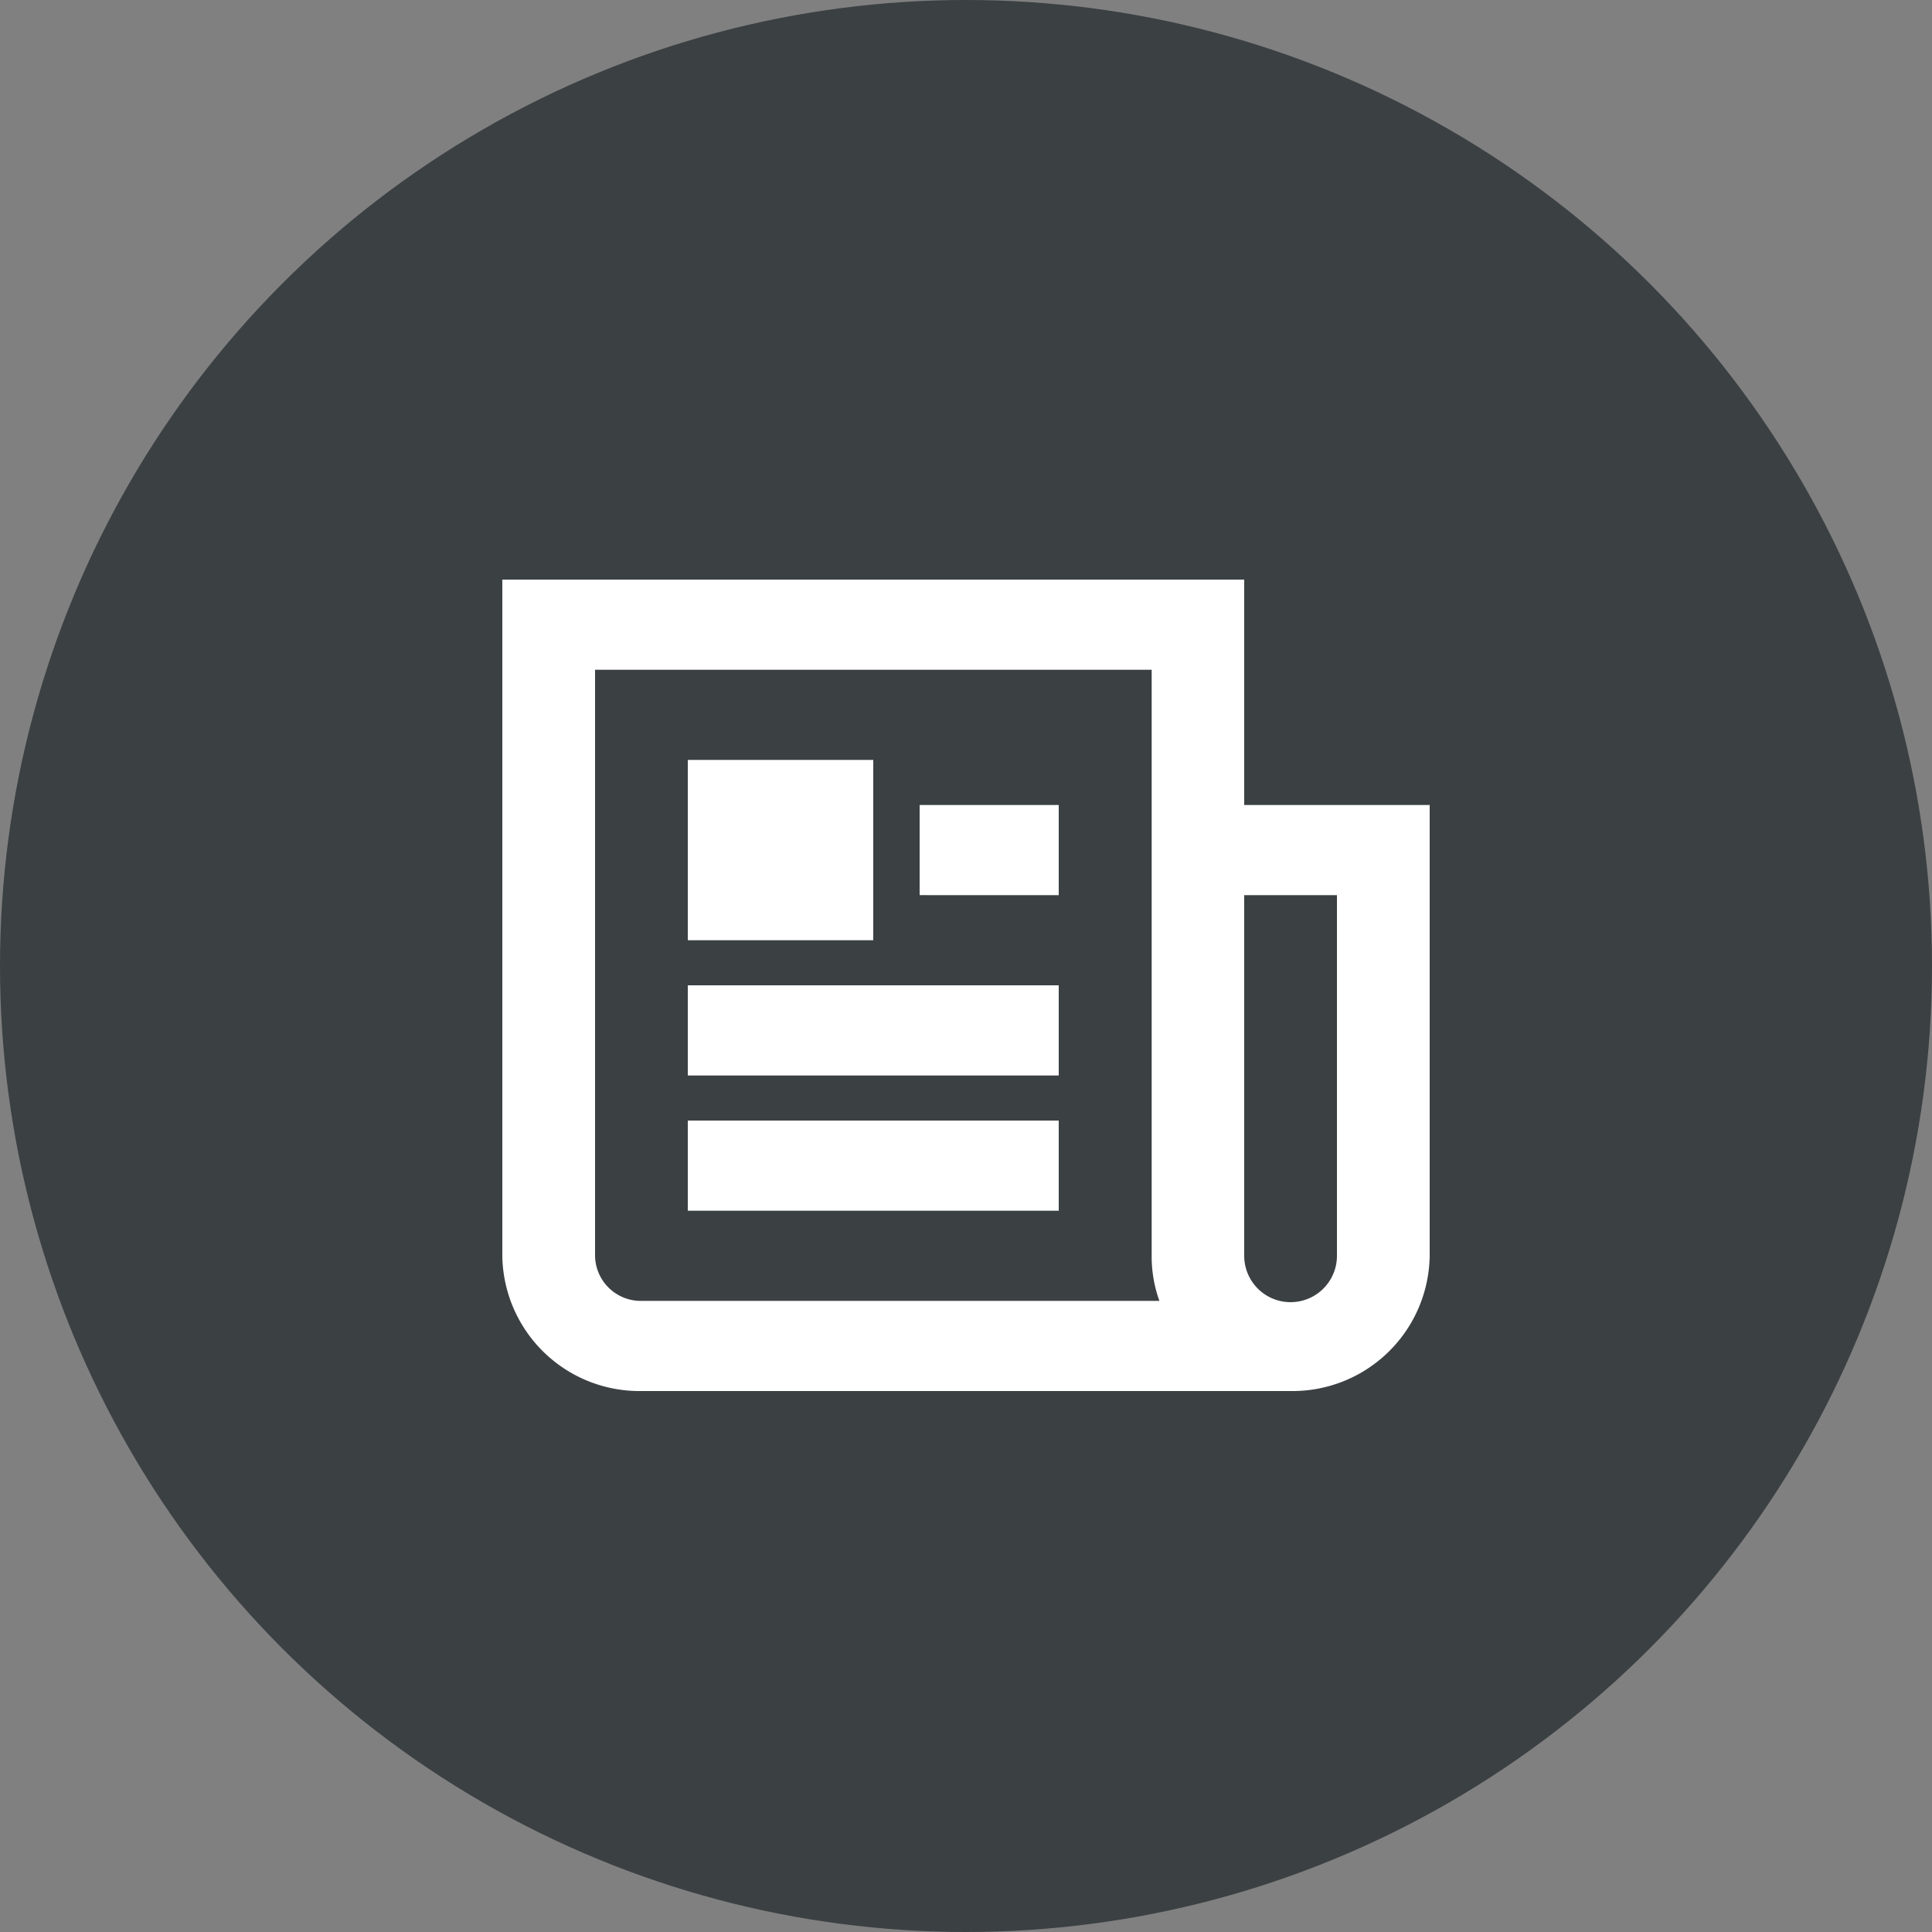
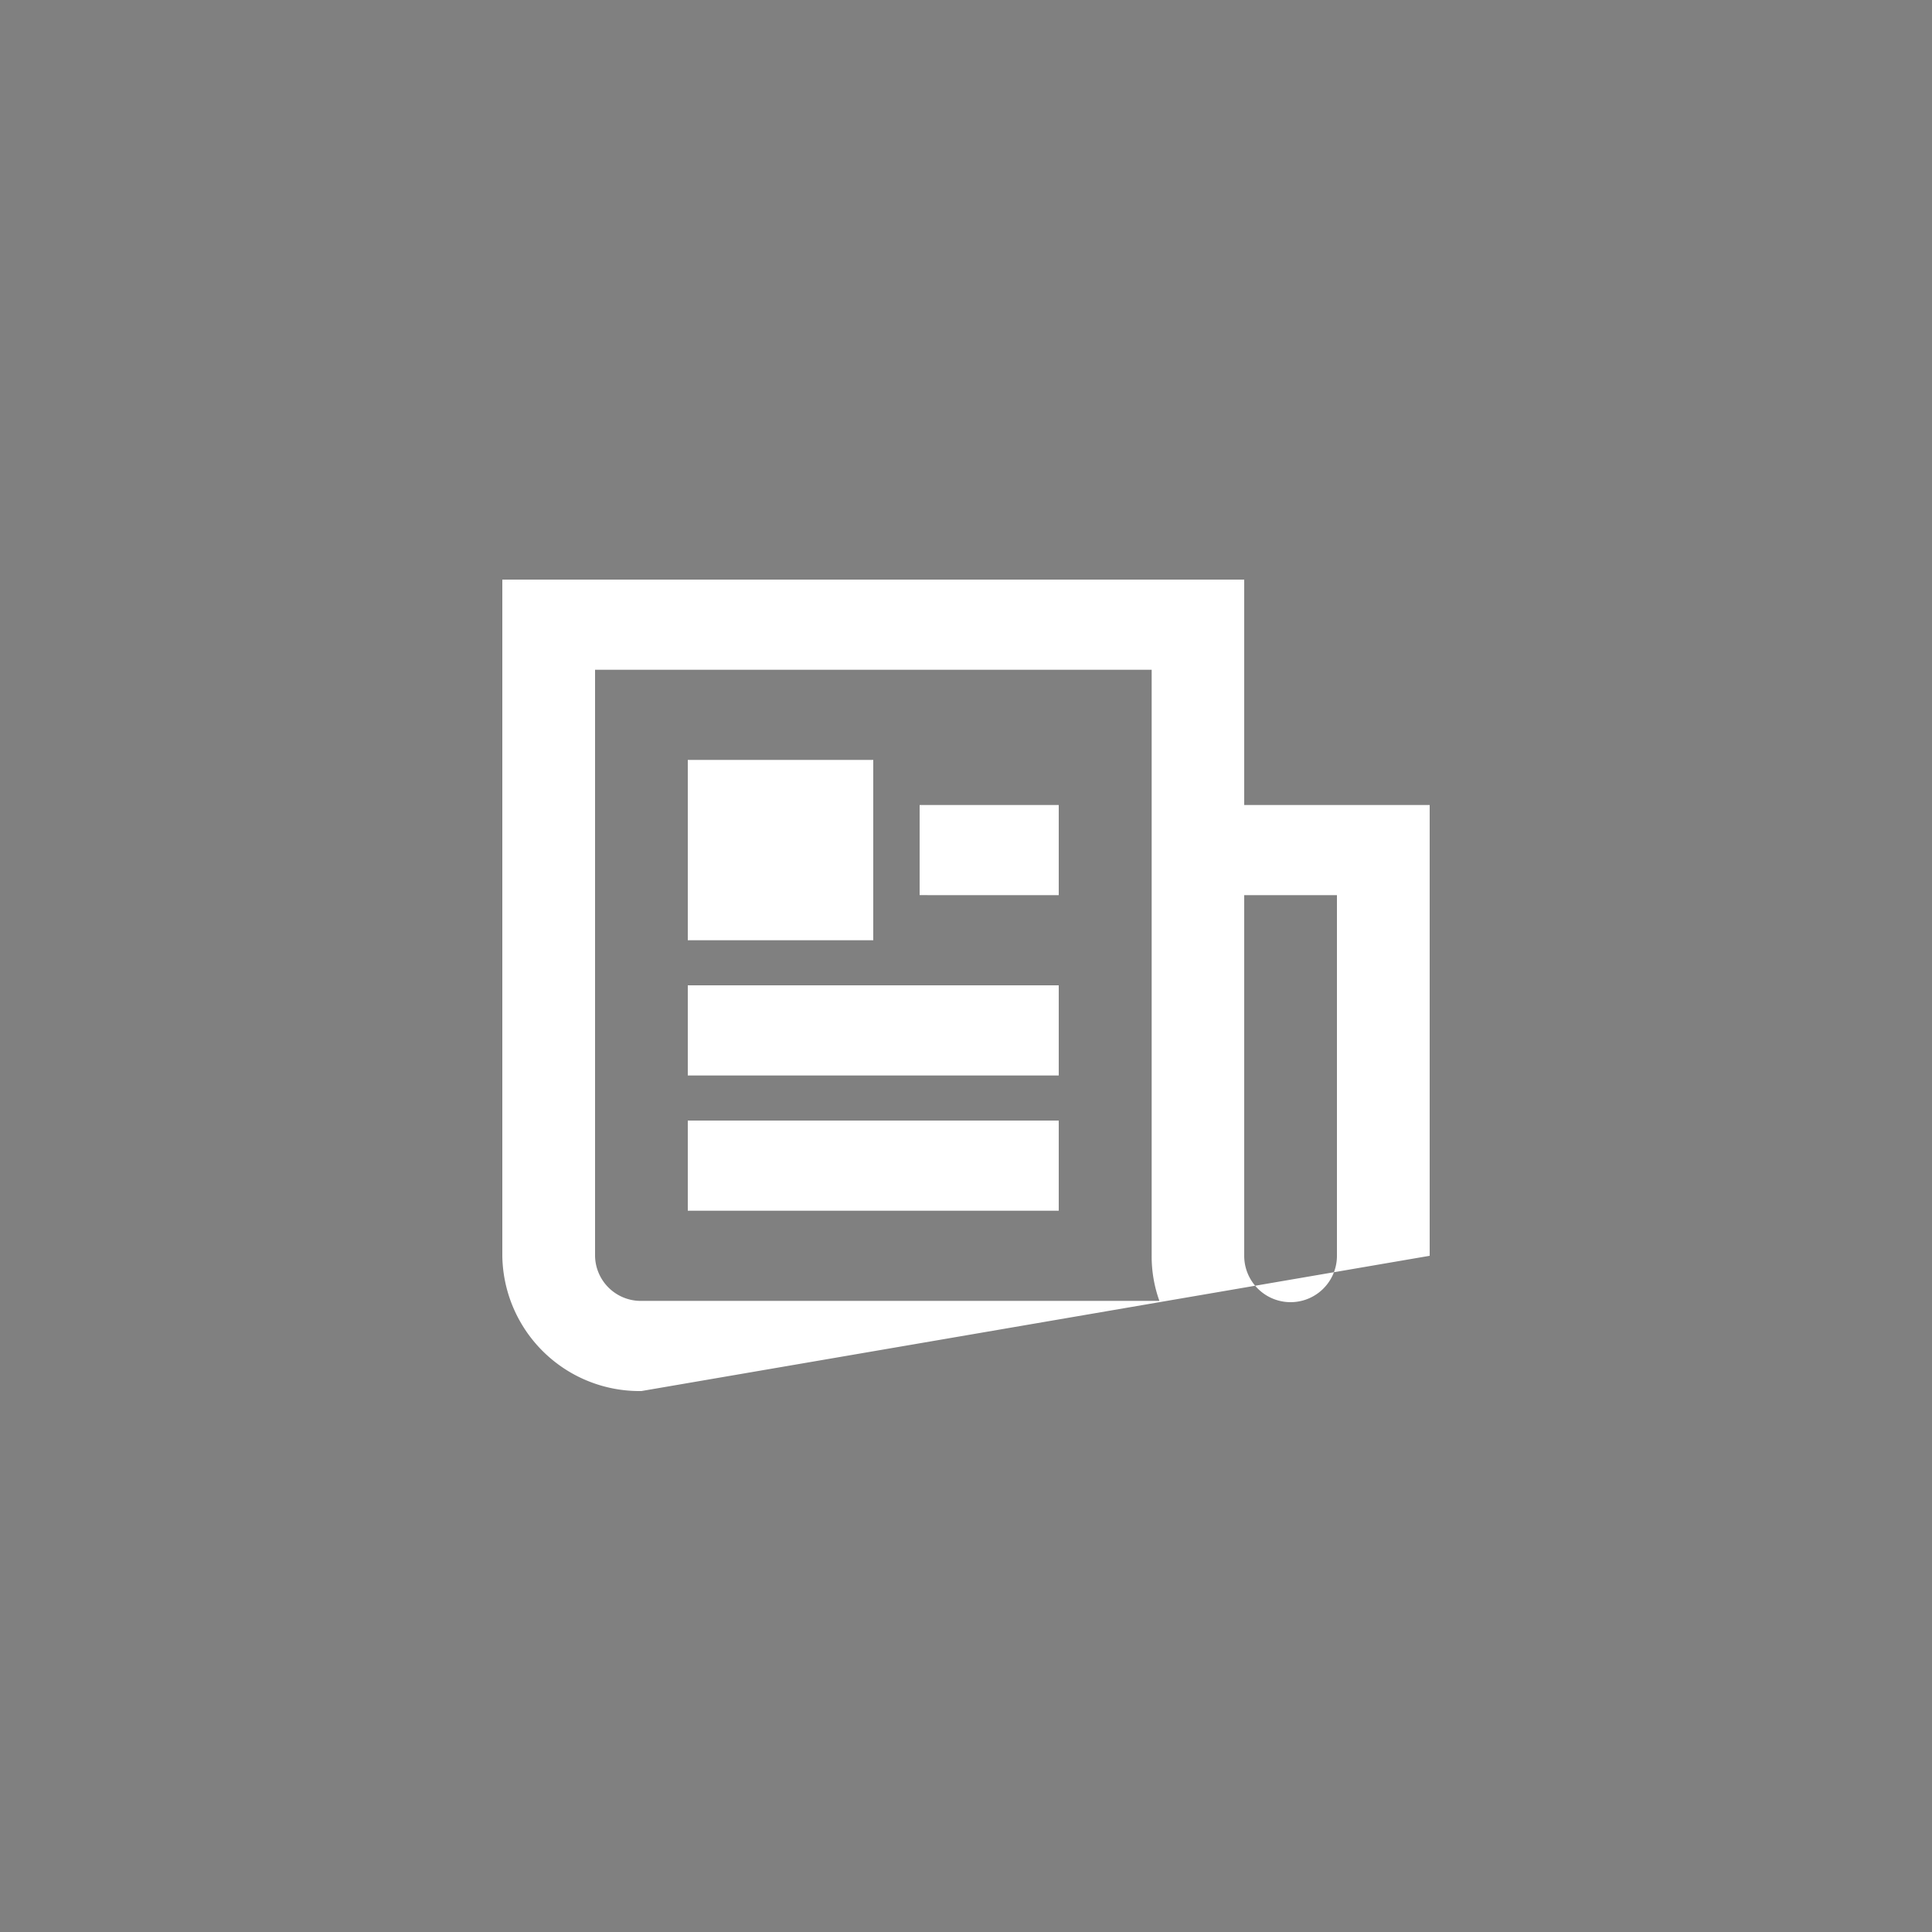
<svg xmlns="http://www.w3.org/2000/svg" width="50" height="50" viewBox="0 0 50 50">
  <rect x="0" y="0" width="50" height="50" fill="#808080" stroke="none" />
  <g id="グループ_7546" data-name="グループ 7546" transform="translate(-434 -119)">
    <g id="グループ_107" data-name="グループ 107" transform="translate(7)">
-       <circle id="楕円形_2" data-name="楕円形 2" cx="25" cy="25" r="25" transform="translate(427 119)" fill="#3b4043" />
-     </g>
-     <path id="icon" d="M3.6,21A3.55,3.55,0,0,1,0,17.5V0H19.2V17.5a1.2,1.2,0,0,0,2.4,0V8.167H19.2V5.834H24V17.5A3.55,3.55,0,0,1,20.4,21ZM2.4,17.5a1.184,1.184,0,0,0,1.2,1.167H17.005a3.407,3.407,0,0,1-.2-1.167V2.333H2.4Zm2.4-1.167V14h9.6v2.334Zm0-3.5V10.5h9.6v2.333Zm0-3.5V4.666H9.6V9.333Zm6-1.167V5.834h3.6V8.167Z" transform="translate(447 134)" fill="#fff" />
+       </g>
+     <path id="icon" d="M3.6,21A3.55,3.55,0,0,1,0,17.5V0H19.2V17.5a1.2,1.2,0,0,0,2.4,0V8.167H19.2V5.834H24V17.5ZM2.4,17.5a1.184,1.184,0,0,0,1.2,1.167H17.005a3.407,3.407,0,0,1-.2-1.167V2.333H2.4Zm2.4-1.167V14h9.6v2.334Zm0-3.5V10.5h9.6v2.333Zm0-3.5V4.666H9.6V9.333Zm6-1.167V5.834h3.6V8.167Z" transform="translate(447 134)" fill="#fff" />
  </g>
</svg>